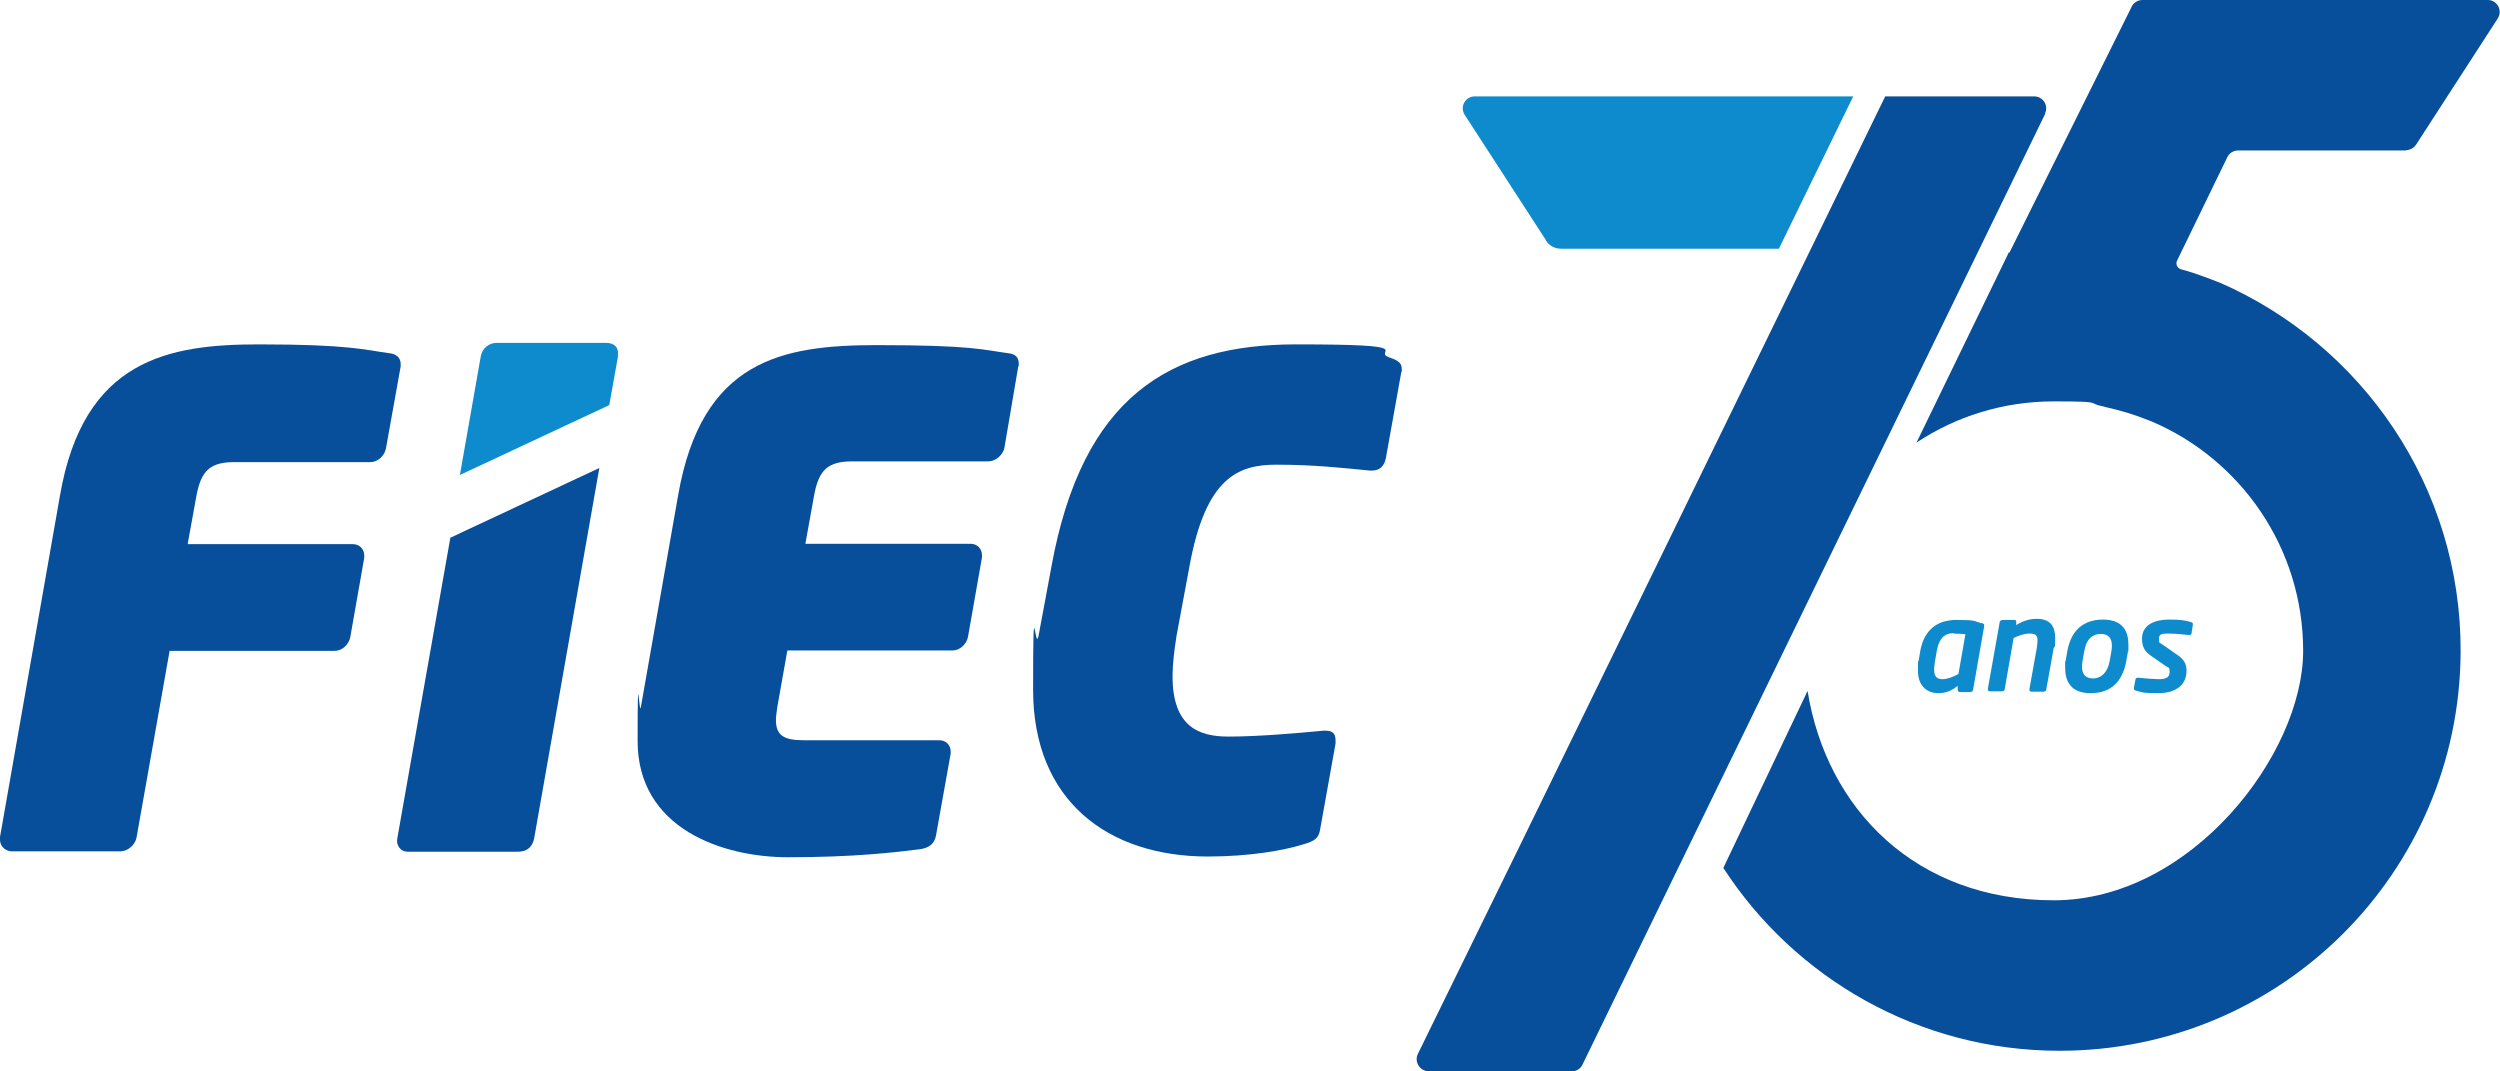
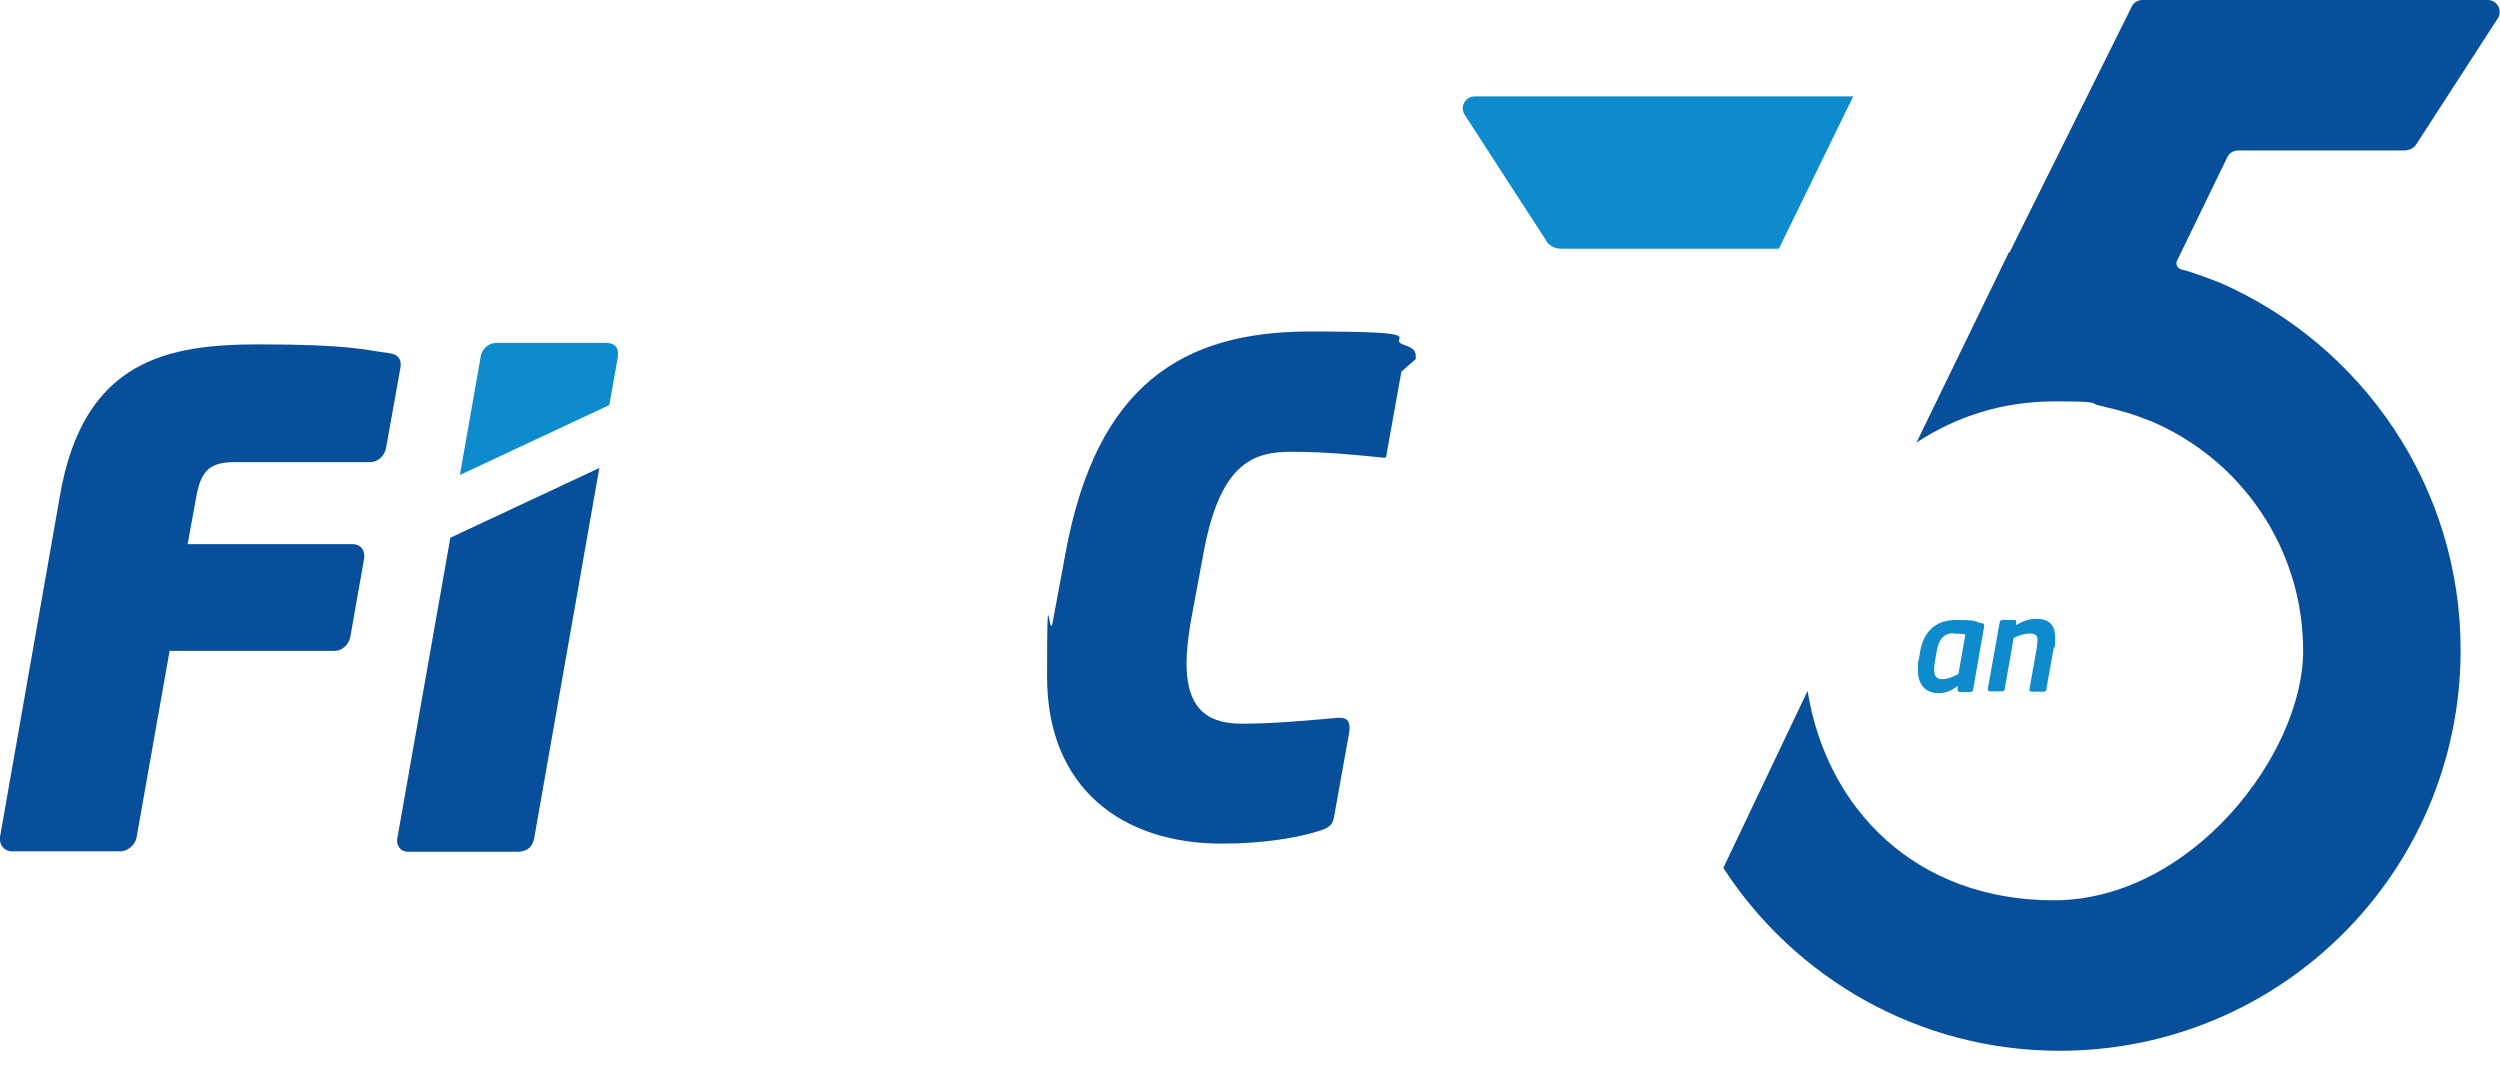
<svg xmlns="http://www.w3.org/2000/svg" id="Layer_1" version="1.1" viewBox="0 0 679.5 291.2">
  <defs>
    <style>
      .st0 {
        fill: none;
      }

      .st1 {
        fill: #0e8bcc;
      }

      .st2 {
        fill: #074f9b;
      }

      .st3 {
        clip-path: url(#clippath);
      }
    </style>
    <clipPath id="clippath">
      <rect class="st0" width="679.5" height="291.2" />
    </clipPath>
  </defs>
  <g class="st3">
    <path class="st2" d="M108.9,99.6l-4,22.3c-.4,2-2.2,3.7-4.2,3.7h-36.9c-6.6,0-9.1,2.2-10.4,9.1l-2.4,13.2h44.9c1.8,0,3.1,1.3,3.1,3.1v.6l-3.8,21.6c-.4,2-2.2,3.7-4.2,3.7h-44.9l-9,50.8c-.4,2-2.4,3.7-4.4,3.7H2.9C1.1,231.1,0,229.8,0,228.2v-.7l16.3-92.8c6.4-37.1,29.6-41.1,54.1-41.1s28.7,1.5,35.4,2.4c2,.2,3.1,1.3,3.1,2.9v.7Z" />
-     <path class="st2" d="M276.8,99.4l-3.8,22.3c-.4,2-2.4,3.7-4.4,3.7h-36.9c-6.6,0-9.1,2.2-10.4,9.1l-2.4,13.3h44.9c1.8,0,3.1,1.3,3.1,3.1v.6l-3.8,21.6c-.4,2-2.2,3.7-4.2,3.7h-44.9l-2.7,15.2c-.2,1.5-.4,2.6-.4,3.7,0,4.2,2.2,5.5,7.5,5.5h36.9c1.8,0,3.1,1.3,3.1,3.1v.5l-4,22.3c-.4,2.2-1.8,3.3-4.2,3.7-7.1.9-18.3,2.2-36,2.2s-40.9-7.7-40.9-31.6.4-6,.9-9.3l10.1-57.4c6.4-36.9,28.3-40.9,54.1-40.9s28.9,1.3,35.6,2.2c2,.2,2.9,1.1,2.9,2.9v.7Z" />
-     <path class="st2" d="M380.9,101l-4.2,23.4c-.4,2.2-1.6,3.5-3.8,3.5h-.6c-7.3-.7-15-1.6-25.4-1.6s-19.2,3.5-23.6,27.6l-3.5,18.8c-.7,4.4-1.1,8-1.1,11.1,0,13.7,7.1,16.4,15.2,16.4s18.3-.9,25.8-1.6h.6c1.8,0,2.7.7,2.7,2.6v.9l-4.2,23.4c-.4,2.4-1.5,3.1-4.6,4-5.1,1.6-14.4,3.3-25.9,3.3-27.2,0-47.5-15.2-47.5-45.3s.5-9.5,1.5-14.8l3.5-18.8c8.4-46,32-60.3,66.5-60.3s20.6,1.8,25.2,3.5c2,.7,3.5,1.3,3.5,3.1v.9Z" />
+     <path class="st2" d="M380.9,101l-4.2,23.4h-.6c-7.3-.7-15-1.6-25.4-1.6s-19.2,3.5-23.6,27.6l-3.5,18.8c-.7,4.4-1.1,8-1.1,11.1,0,13.7,7.1,16.4,15.2,16.4s18.3-.9,25.8-1.6h.6c1.8,0,2.7.7,2.7,2.6v.9l-4.2,23.4c-.4,2.4-1.5,3.1-4.6,4-5.1,1.6-14.4,3.3-25.9,3.3-27.2,0-47.5-15.2-47.5-45.3s.5-9.5,1.5-14.8l3.5-18.8c8.4-46,32-60.3,66.5-60.3s20.6,1.8,25.2,3.5c2,.7,3.5,1.3,3.5,3.1v.9Z" />
    <path class="st1" d="M167.9,96.7c.4-2.4-1.1-3.5-3.1-3.5h-29.9c-2,0-3.8,1.5-4.2,3.5l-5.7,32.4,40.6-19,2.4-13.4Z" />
    <path class="st2" d="M122.4,146.2l-14.4,81.6c-.4,1.8.7,3.7,2.9,3.7h29.9c2.7,0,4-1.6,4.4-3.7l17.7-100.6-40.6,19Z" />
    <path class="st1" d="M538.5,169.3c.6.2.9.3.8.9l-3,17.2c0,.4-.4.7-.8.7h-2.8c-.4,0-.6-.3-.6-.7v-1c-1.8,1.5-3.5,2-5.2,2-3.2,0-5.6-2-5.6-6.1s.1-2.1.2-2.8l.4-2.4c.9-5.4,4.2-8.6,9.8-8.6s4.7.3,6.8.9M531,172.1c-3,0-4.1,2.1-4.6,4.9l-.5,2.9c-.2,1.2-.2,1.8-.2,2.2,0,2,1,2.5,2.3,2.5s2.8-.6,4.3-1.4l1.9-10.8c-.6-.1-2-.2-3.2-.2" />
    <path class="st1" d="M558.2,176.1l-2,11.2c0,.4-.2.7-.8.7h-3.2c-.4,0-.7-.2-.6-.7l2-11.2c.1-.9.2-1.5.2-2.1,0-1.3-.6-1.8-2.1-1.8s-2.9.5-4.4,1.2l-2.4,13.8c0,.4-.2.7-.8.7h-3.2c-.4,0-.7-.2-.6-.7l3.2-18c0-.4.3-.7,1-.7h2.8c.4,0,.8,0,.7.7v.7c2.1-1.3,3.9-1.7,5.6-1.7,3.8,0,5,2.2,5,5.2s0,1.7-.2,2.5" />
-     <path class="st1" d="M578.4,177l-.5,2.8c-1.1,5.7-4.3,8.6-9.7,8.6s-6.9-3.3-6.9-6.9,0-1.1.1-1.7l.5-2.8c1-5.6,4.3-8.6,9.7-8.6s6.9,3.2,6.9,6.8,0,1.2-.2,1.8M571,172.3c-2.1,0-3.9,1.2-4.5,4.7l-.5,2.8c-.1.6-.1,1.1-.1,1.5,0,2,1,3.1,3,3.1s3.9-1.4,4.5-4.7l.5-2.8c.1-.6.1-1.1.1-1.5,0-2-1-3.1-3-3.1" />
-     <path class="st1" d="M595.5,169.1c.4.1.6.2.5.8l-.3,2c0,.5-.2.7-.8.7-.9-.1-3.5-.4-5.4-.4s-2.7.1-2.7,1.4.1,1,1,1.6l4,2.8c2.1,1.4,2.5,2.8,2.5,4.3,0,4.3-3.5,6.1-7.6,6.1s-4.1-.1-6.2-.7c-.4-.1-.6-.3-.5-.8l.4-2.1c0-.4.2-.6.8-.6,1.6.2,4.5.4,5.5.4,1.7,0,3-.3,3-1.9s-.3-1.1-1.1-1.7l-3.6-2.5c-2-1.3-2.8-2.6-2.8-4.9,0-4.1,4-5.2,7.3-5.2s4.2.2,6.1.7" />
    <path class="st1" d="M420.2,65.3l-22.1-34.1c-1.4-2.2.2-5,2.7-5h102.9l-20.2,41.4h-59.2c-1.7,0-3.2-.8-4.1-2.2" />
-     <path class="st2" d="M555.9,30.9l-125.8,258.5c-.5,1.1-1.7,1.8-2.9,1.8h-38.9c-2.4-.1-4-2.6-2.9-4.8,9.8-19.9,40.7-83.1,66.7-136.5h0s60.3-123.7,60.3-123.7h40.5c2.4,0,4,2.5,2.9,4.7" />
    <path class="st2" d="M654,40.8c1.1,0,2.1-.6,2.7-1.5l22.2-34.3c1.4-2.2-.2-5-2.7-5h-93.9c-1.2,0-2.4.7-2.9,1.8l-33.2,66.8c0,0-.1,0-.2,0l-25.1,51.7c10.7-7.1,23.5-11.2,37.3-11.2s8.9.4,13.1,1.3c.3,0,.6.1.8.2,4.1.9,8.1,2.1,11.8,3.6.3.1.5.2.8.3,24.3,10.3,41.3,34.4,41.3,62.4s-30.4,67.8-67.8,67.8-61.7-24.7-66.9-56.9l-22.9,48.1c19.4,29.9,53.1,49.7,91.4,49.7,60.1,0,108.7-48.4,109-108.4.2-44.9-26.8-83.5-65.5-100.4-.2,0-5.8-2.4-10.5-3.6-1-.3-1.5-1.4-1.1-2.3l13.7-28.2c.5-1.1,1.7-1.8,2.9-1.8h45.7Z" />
  </g>
</svg>